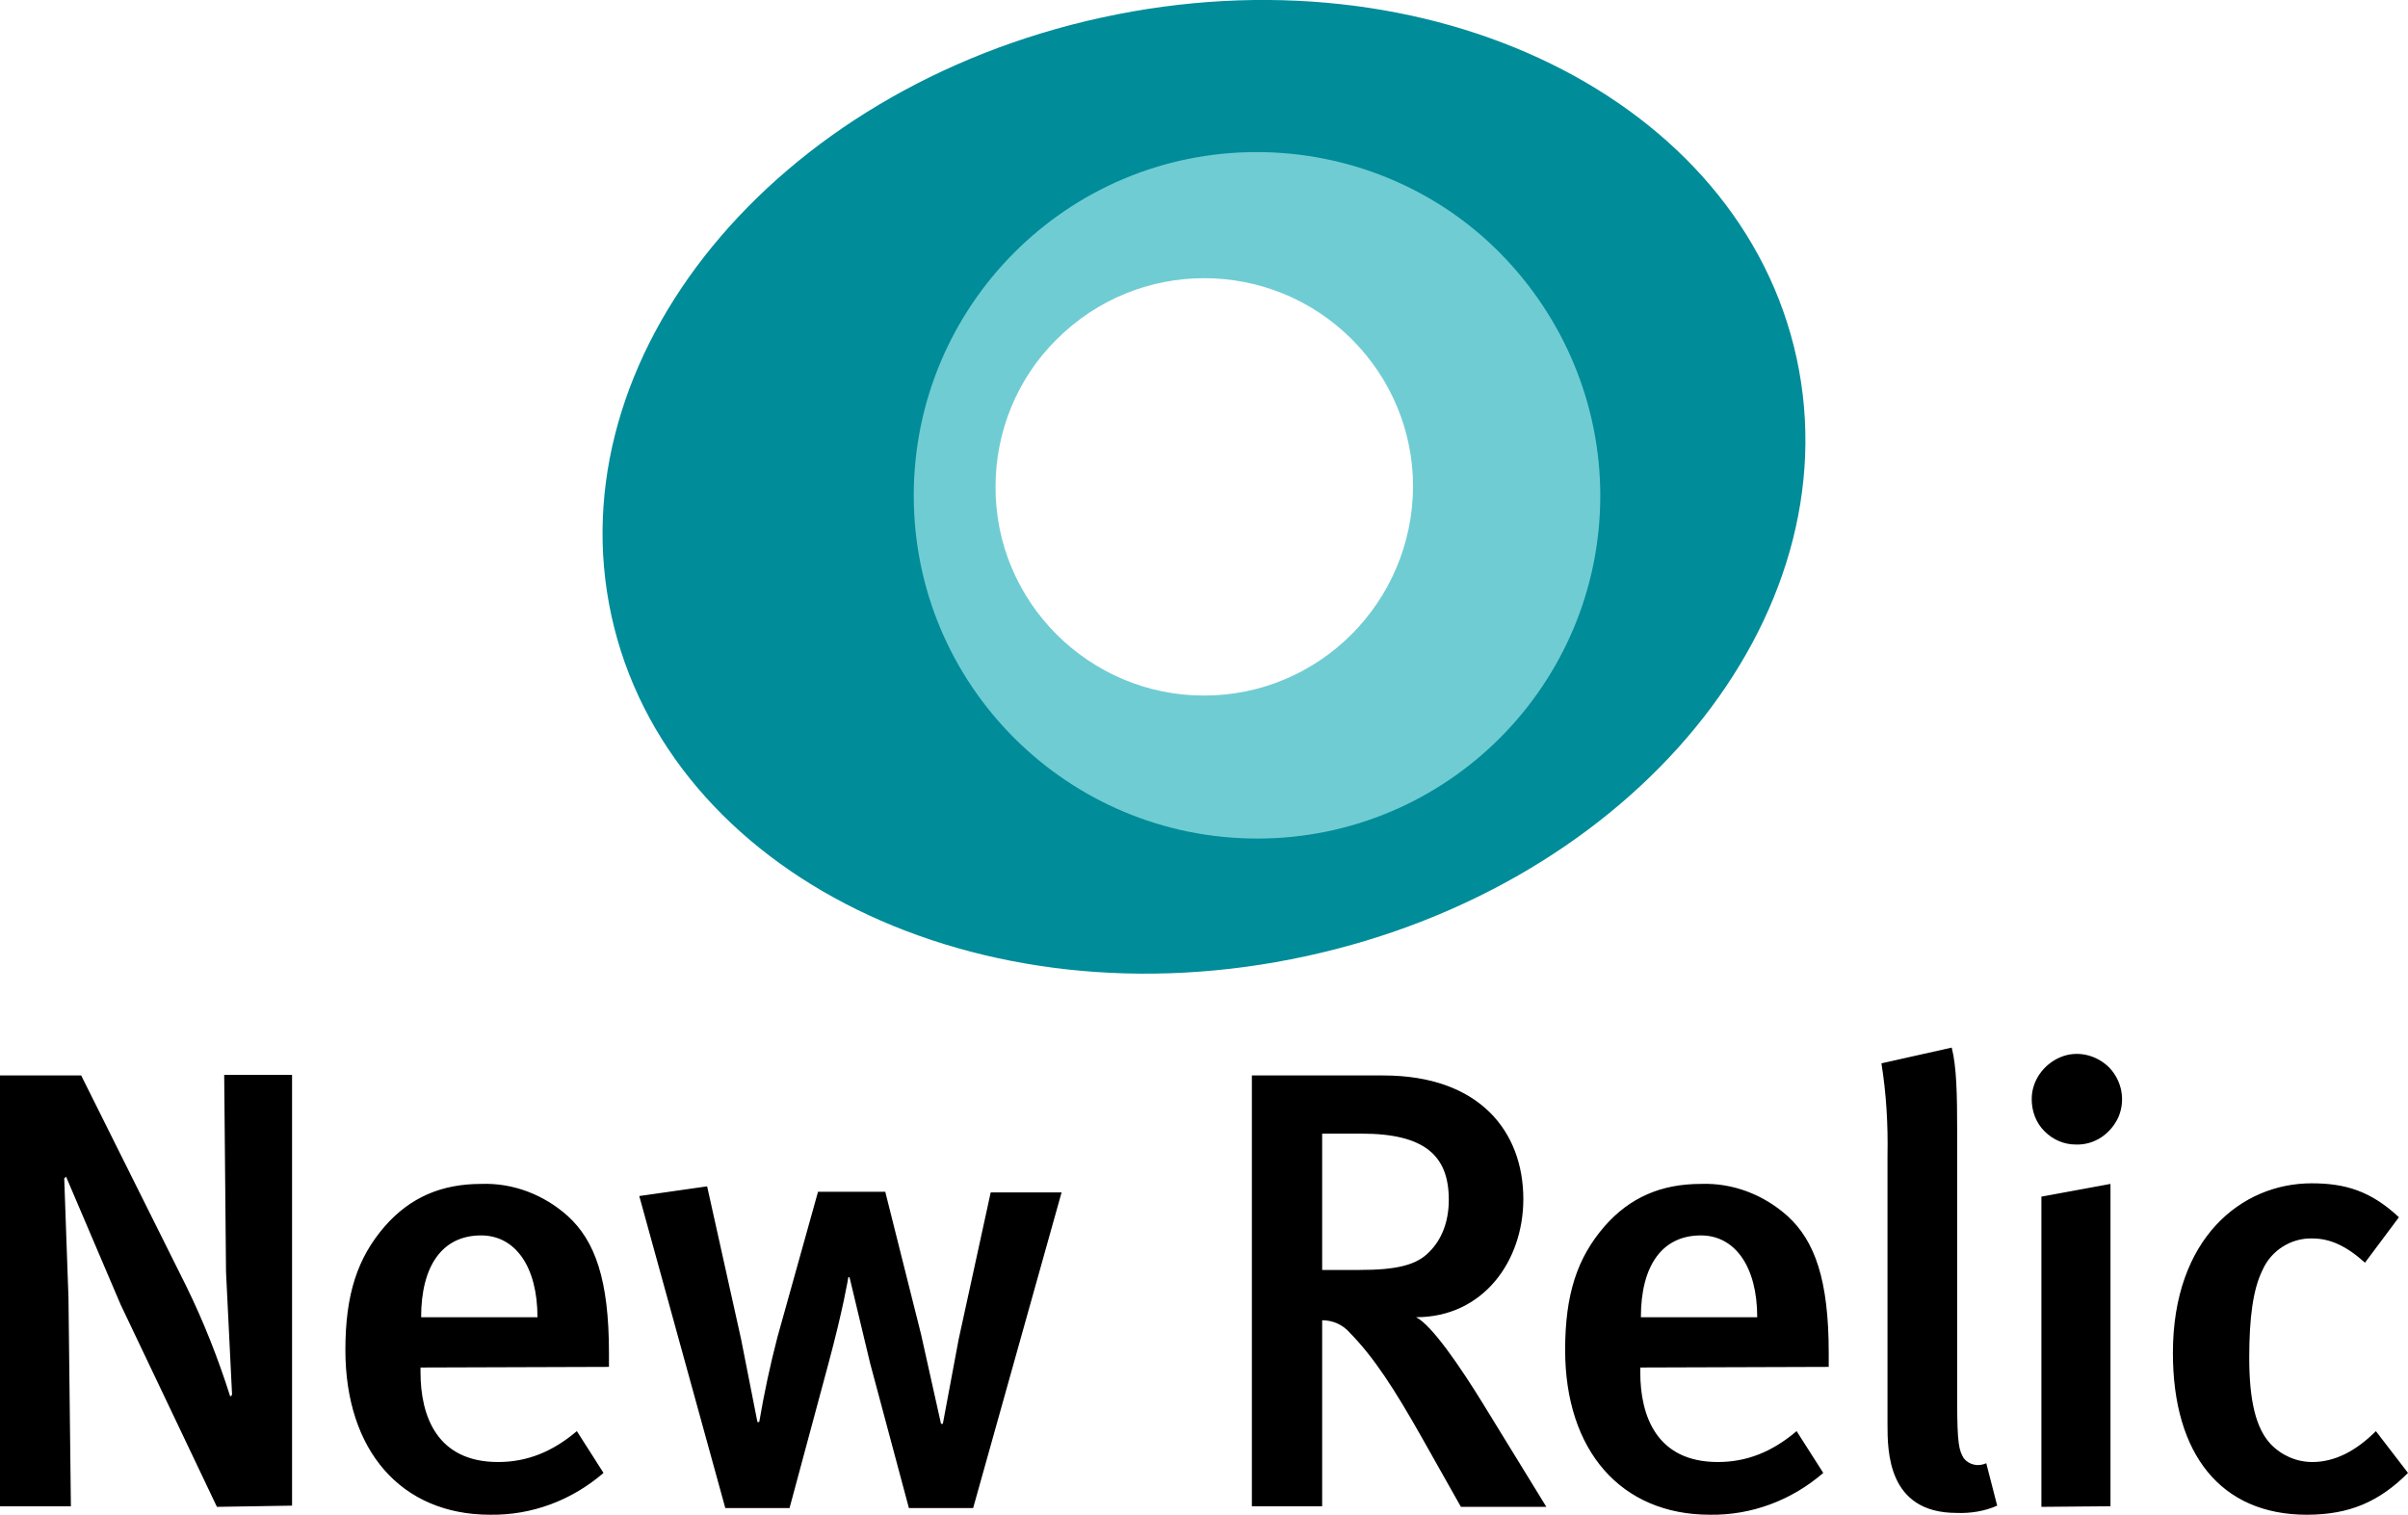
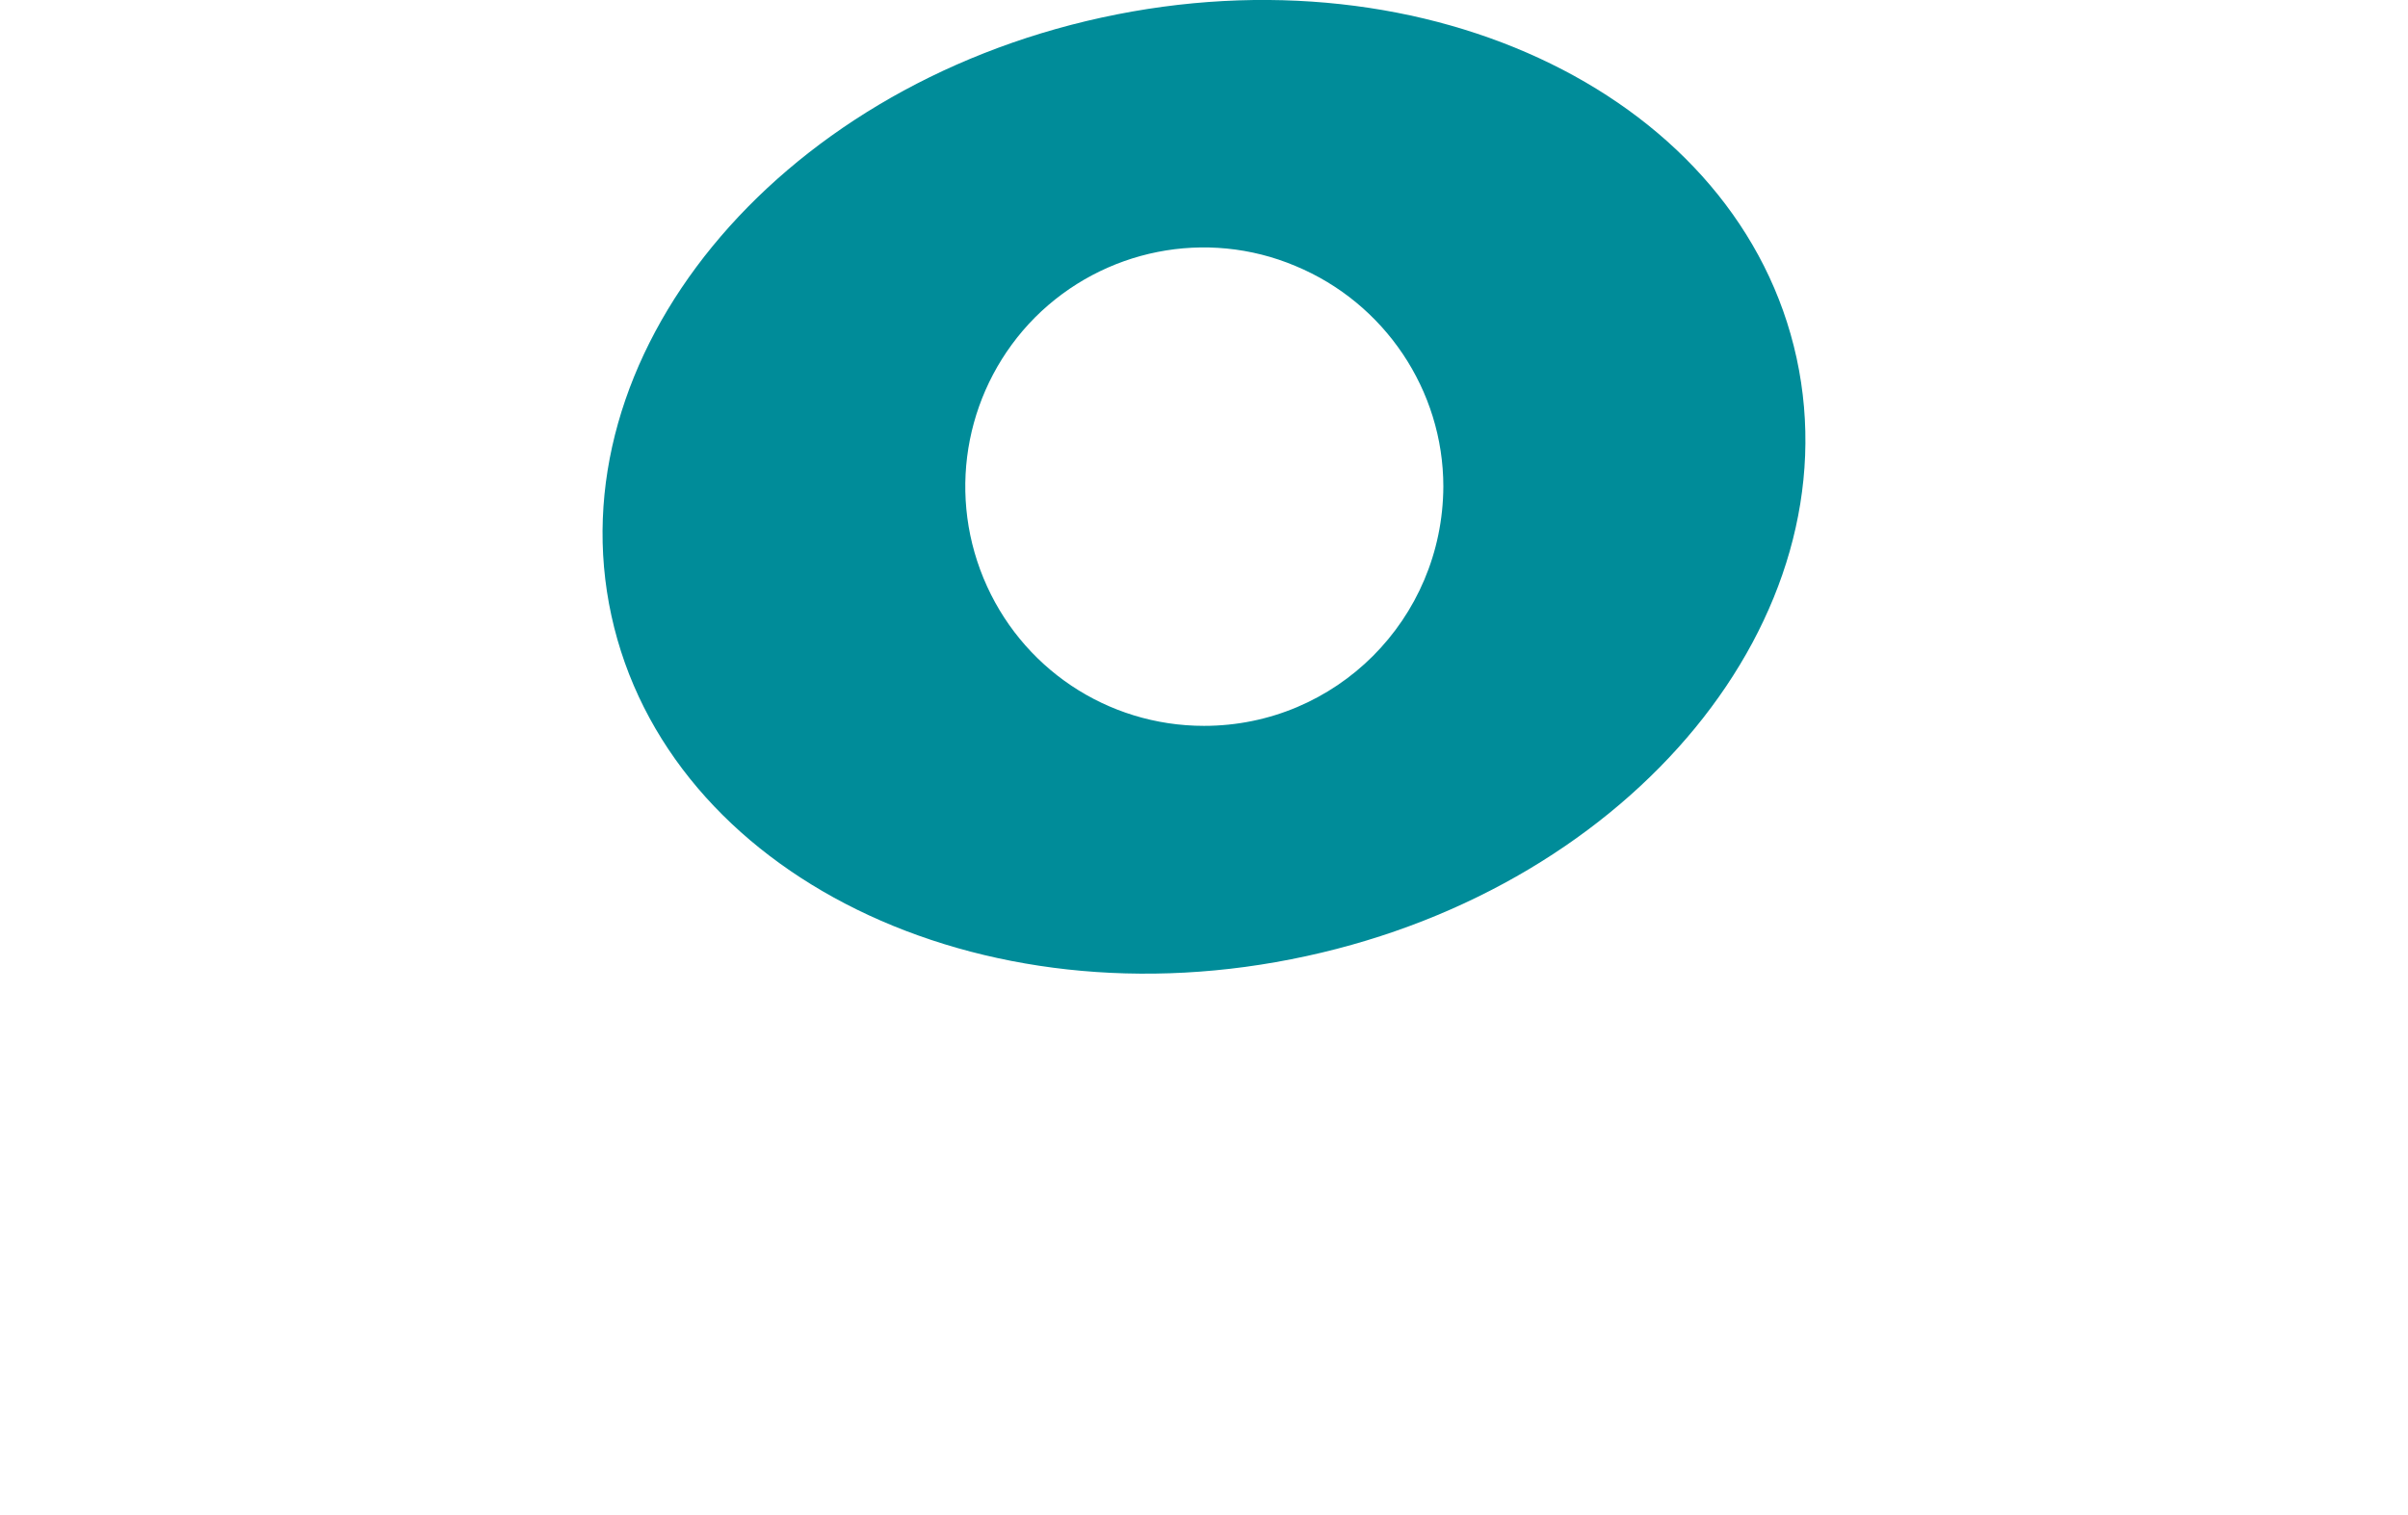
<svg xmlns="http://www.w3.org/2000/svg" version="1.1" id="Layer_1" x="0px" y="0px" viewBox="0 0 397.4 250" style="enable-background:new 0 0 397.4 250;" xml:space="preserve">
  <style type="text/css">
	.st0{fill:#008C99;}
	.st1{fill:#70CCD3;}
</style>
-   <path d="M35.8,248.7l-15.9-33.4l-9-21.1l-0.3,0.3l0.7,19.7l0.4,34.4H0v-71.1h13.4l17.3,34.7c2.9,5.9,5.3,12,7.3,18.3l0.3-0.3  l-1-20.3L37,177.4h11.2v71.1L35.8,248.7z M69.4,225.7v0.8c0,7.2,2.7,14.8,12.8,14.8c4.8,0,9-1.7,13-5.1l4.4,6.9  c-5.2,4.5-11.8,7-18.7,6.9c-14.7,0-23.9-10.6-23.9-27.2c0-9.2,2-15.2,6.5-20.4c4.2-4.8,9.4-7,15.9-7c5.3-0.2,10.4,1.8,14.3,5.3  c4.5,4.1,6.8,10.5,6.8,22.6v2.3L69.4,225.7z M79.4,203.9c-6.4,0-9.9,5-9.9,13.5h19.2C88.7,209,85,203.9,79.4,203.9z M160.6,248.9  H150l-6.4-23.9l-3.4-14.2H140c0,0-0.8,5.1-3.4,14.7l-6.3,23.4h-10.6l-14.2-51.5l11.2-1.6l5.6,25.2l2.7,13.7h0.3  c0.8-4.7,1.8-9.4,3-14l6.7-24h11.1l5.9,23.5l3.3,14.8h0.3l2.6-13.9l5.3-24.3h11.7L160.6,248.9z M241.1,248.7l-6.2-11  c-4.9-8.7-8.2-13.7-12.1-17.7c-1.2-1.4-2.9-2.1-4.6-2.1v30.7h-11.6v-71.1h21.7c15.9,0,23.1,9.3,23.1,20.4c0,10.2-6.6,19.5-17.7,19.5  c2.6,1.3,7.3,8.2,11,14.2l10.5,17.1L241.1,248.7z M224.7,187.1h-6.5v22.5h6.1c6.2,0,9.5-0.8,11.6-3c2-2,3.2-4.9,3.2-8.6  C239.1,190.8,235.2,187.1,224.7,187.1L224.7,187.1z M270.7,225.7v0.8c0,7.2,2.7,14.8,12.8,14.8c4.8,0,9-1.7,13-5.1l4.4,6.9  c-5.2,4.5-11.8,7-18.7,6.9c-14.7,0-23.9-10.6-23.9-27.2c0-9.2,2-15.2,6.5-20.4c4.2-4.8,9.4-7,15.9-7c5.3-0.2,10.4,1.8,14.3,5.3  c4.5,4.1,6.8,10.5,6.8,22.6v2.3L270.7,225.7z M280.7,203.9c-6.4,0-9.9,5-9.9,13.5H290C290,209,286.3,203.9,280.7,203.9L280.7,203.9z   M322.9,249.7c-11.4,0-11.4-10.2-11.4-14.7v-44.3c0.1-5.1-0.2-10.2-1-15.2l11.6-2.6c0.8,3.2,0.9,7.5,0.9,14.3v44.1  c0,7,0.3,8.1,1.1,9.4c0.9,1.1,2.4,1.4,3.7,0.8l1.8,7C327.6,249.4,325.2,249.8,322.9,249.7L322.9,249.7z M342.6,188.9  c-2,0-3.8-0.8-5.2-2.2c-1.4-1.4-2.1-3.3-2.1-5.3c0-3,1.9-5.7,4.7-6.9s6-0.4,8.1,1.7c2.1,2.2,2.7,5.4,1.5,8.2  C348.3,187.2,345.6,189,342.6,188.9L342.6,188.9z M336.9,248.7v-51.2l11.4-2.1v53.2L336.9,248.7z M380.7,250  c-14.2,0-22.1-10-22.1-26.7c0-18.9,11.3-28,22.9-28c5.6,0,9.8,1.3,14.4,5.6l-5.6,7.5c-3.1-2.8-5.8-4-8.7-4c-3.5-0.1-6.8,2-8.2,5.2  c-1.6,3.2-2.2,8-2.2,14.5c0,7.1,1.1,11.6,3.5,14.2c1.8,1.9,4.3,3,6.9,3c3.6,0,7.1-1.7,10.5-5.1l5.3,6.9  C392.7,247.8,387.8,250,380.7,250L380.7,250z" />
  <path class="st0" d="M296.5,59.1c-9.3-42.8-60.6-68-114.7-56.2s-90.2,56-80.9,98.7s60.6,68,114.7,56.2  C269.5,146.1,305.8,102,296.5,59.1z M198.7,119.8c-16,0-30.3-9.6-36.4-24.4s-2.7-31.7,8.5-43c11.3-11.3,28.3-14.7,43-8.5  c14.7,6.1,24.4,20.5,24.4,36.4C238.1,102.2,220.5,119.8,198.7,119.8L198.7,119.8z" />
-   <path class="st1" d="M207.4,25.1c-31.3,0-56.6,25.4-56.6,56.7s25.4,56.6,56.7,56.6s56.6-25.4,56.6-56.6c0-15-6-29.4-16.6-40.1  S222.4,25.1,207.4,25.1L207.4,25.1z M198.7,114.8c-19,0-34.5-15.5-34.4-34.5c0-9.1,3.6-17.9,10.1-24.3c13.5-13.5,35.3-13.4,48.7,0  c6.5,6.5,10.1,15.2,10.1,24.3C233.1,99.4,217.7,114.8,198.7,114.8L198.7,114.8z" />
</svg>